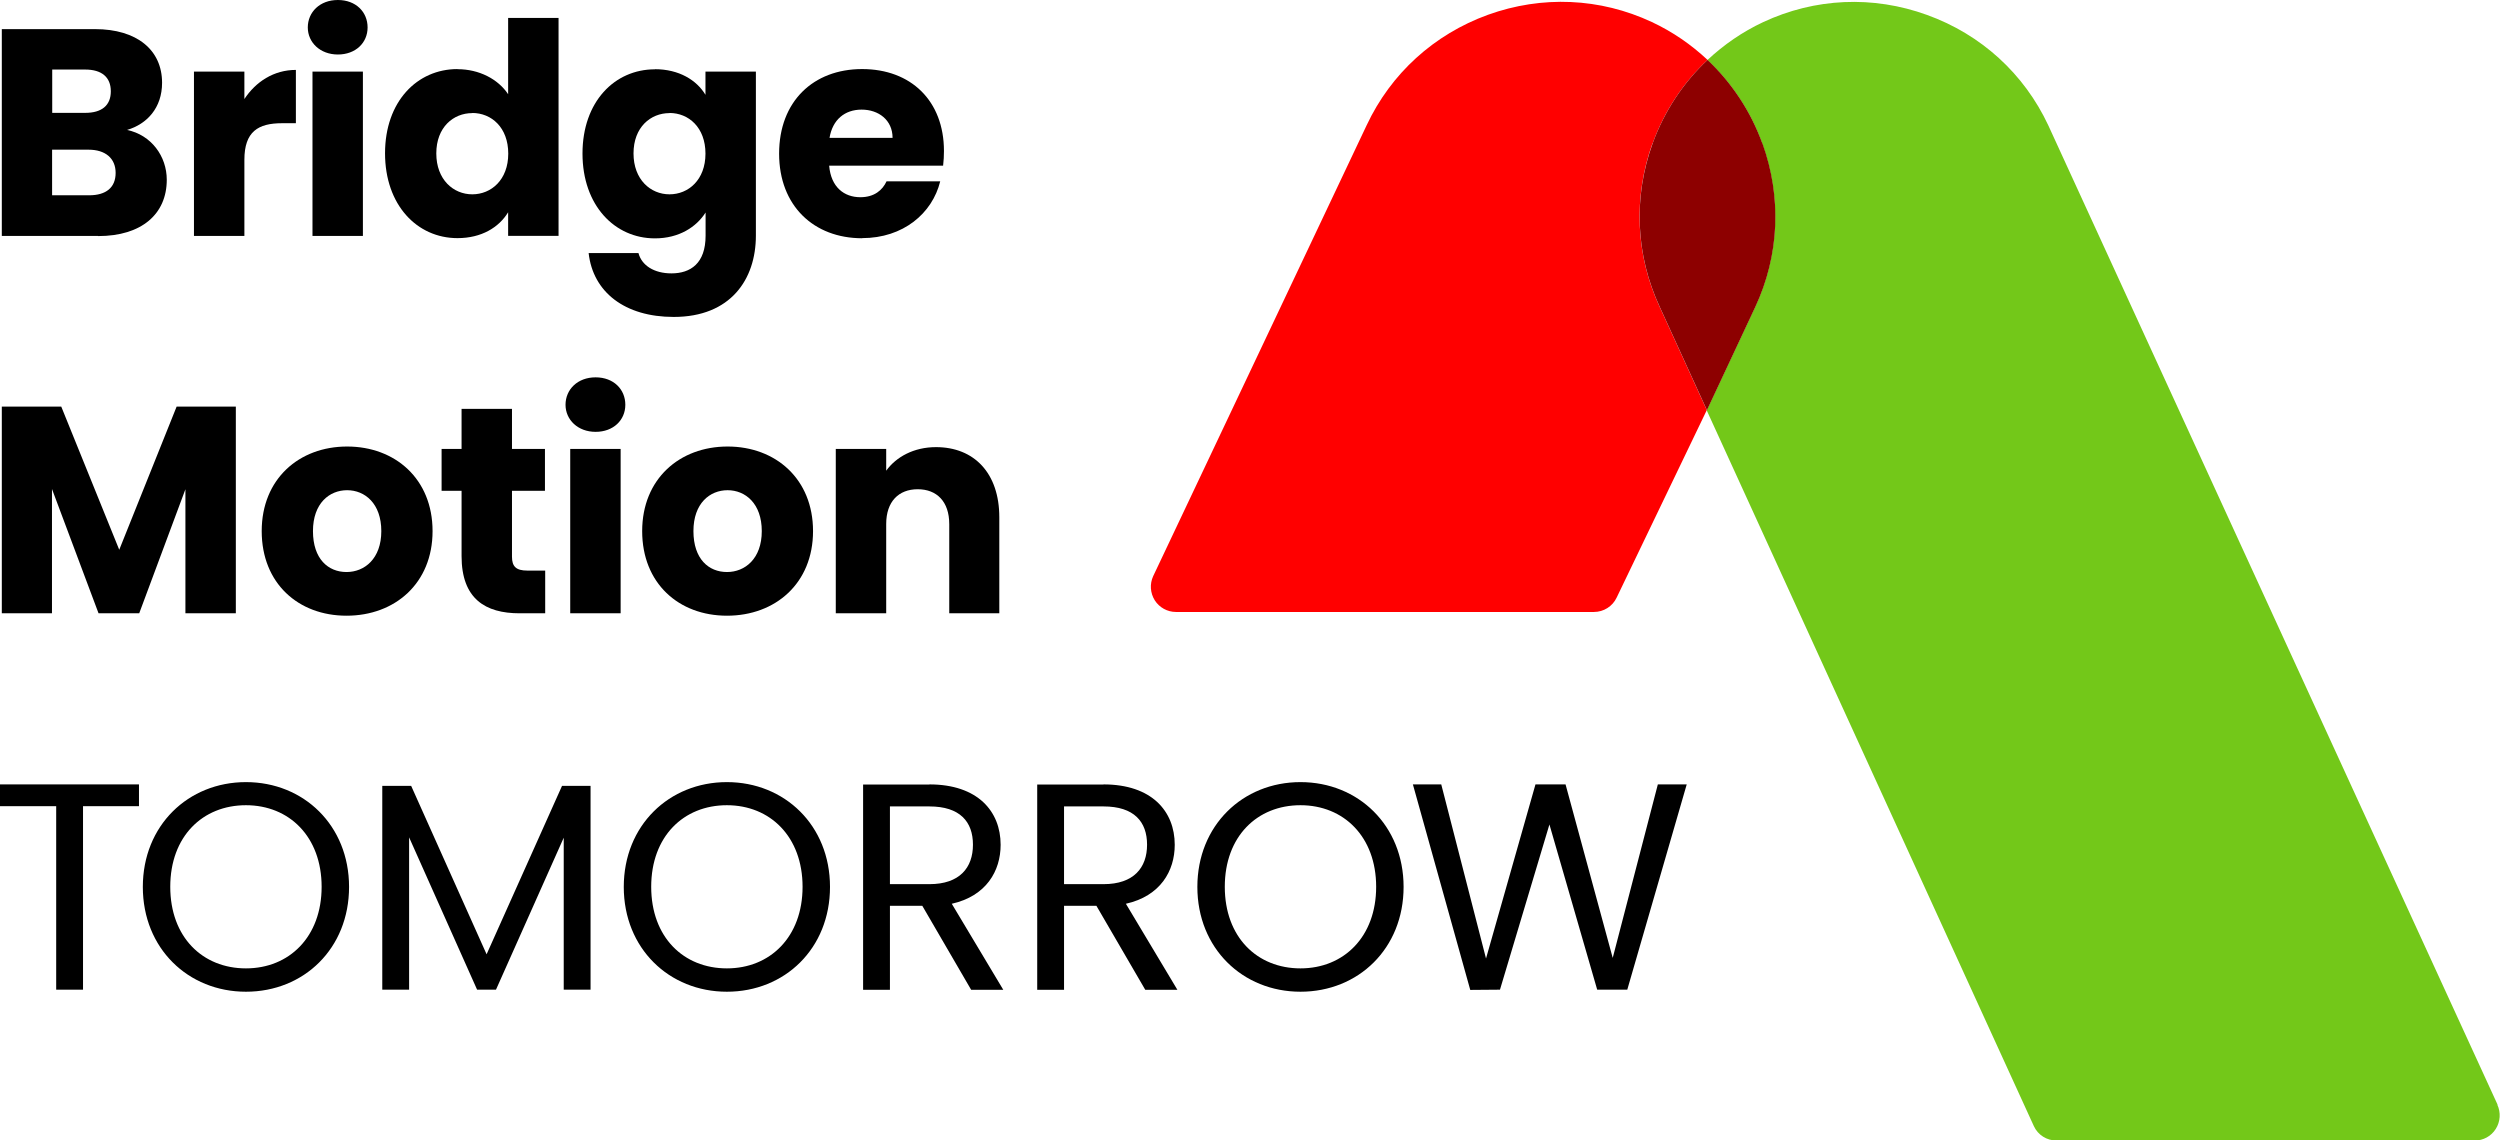
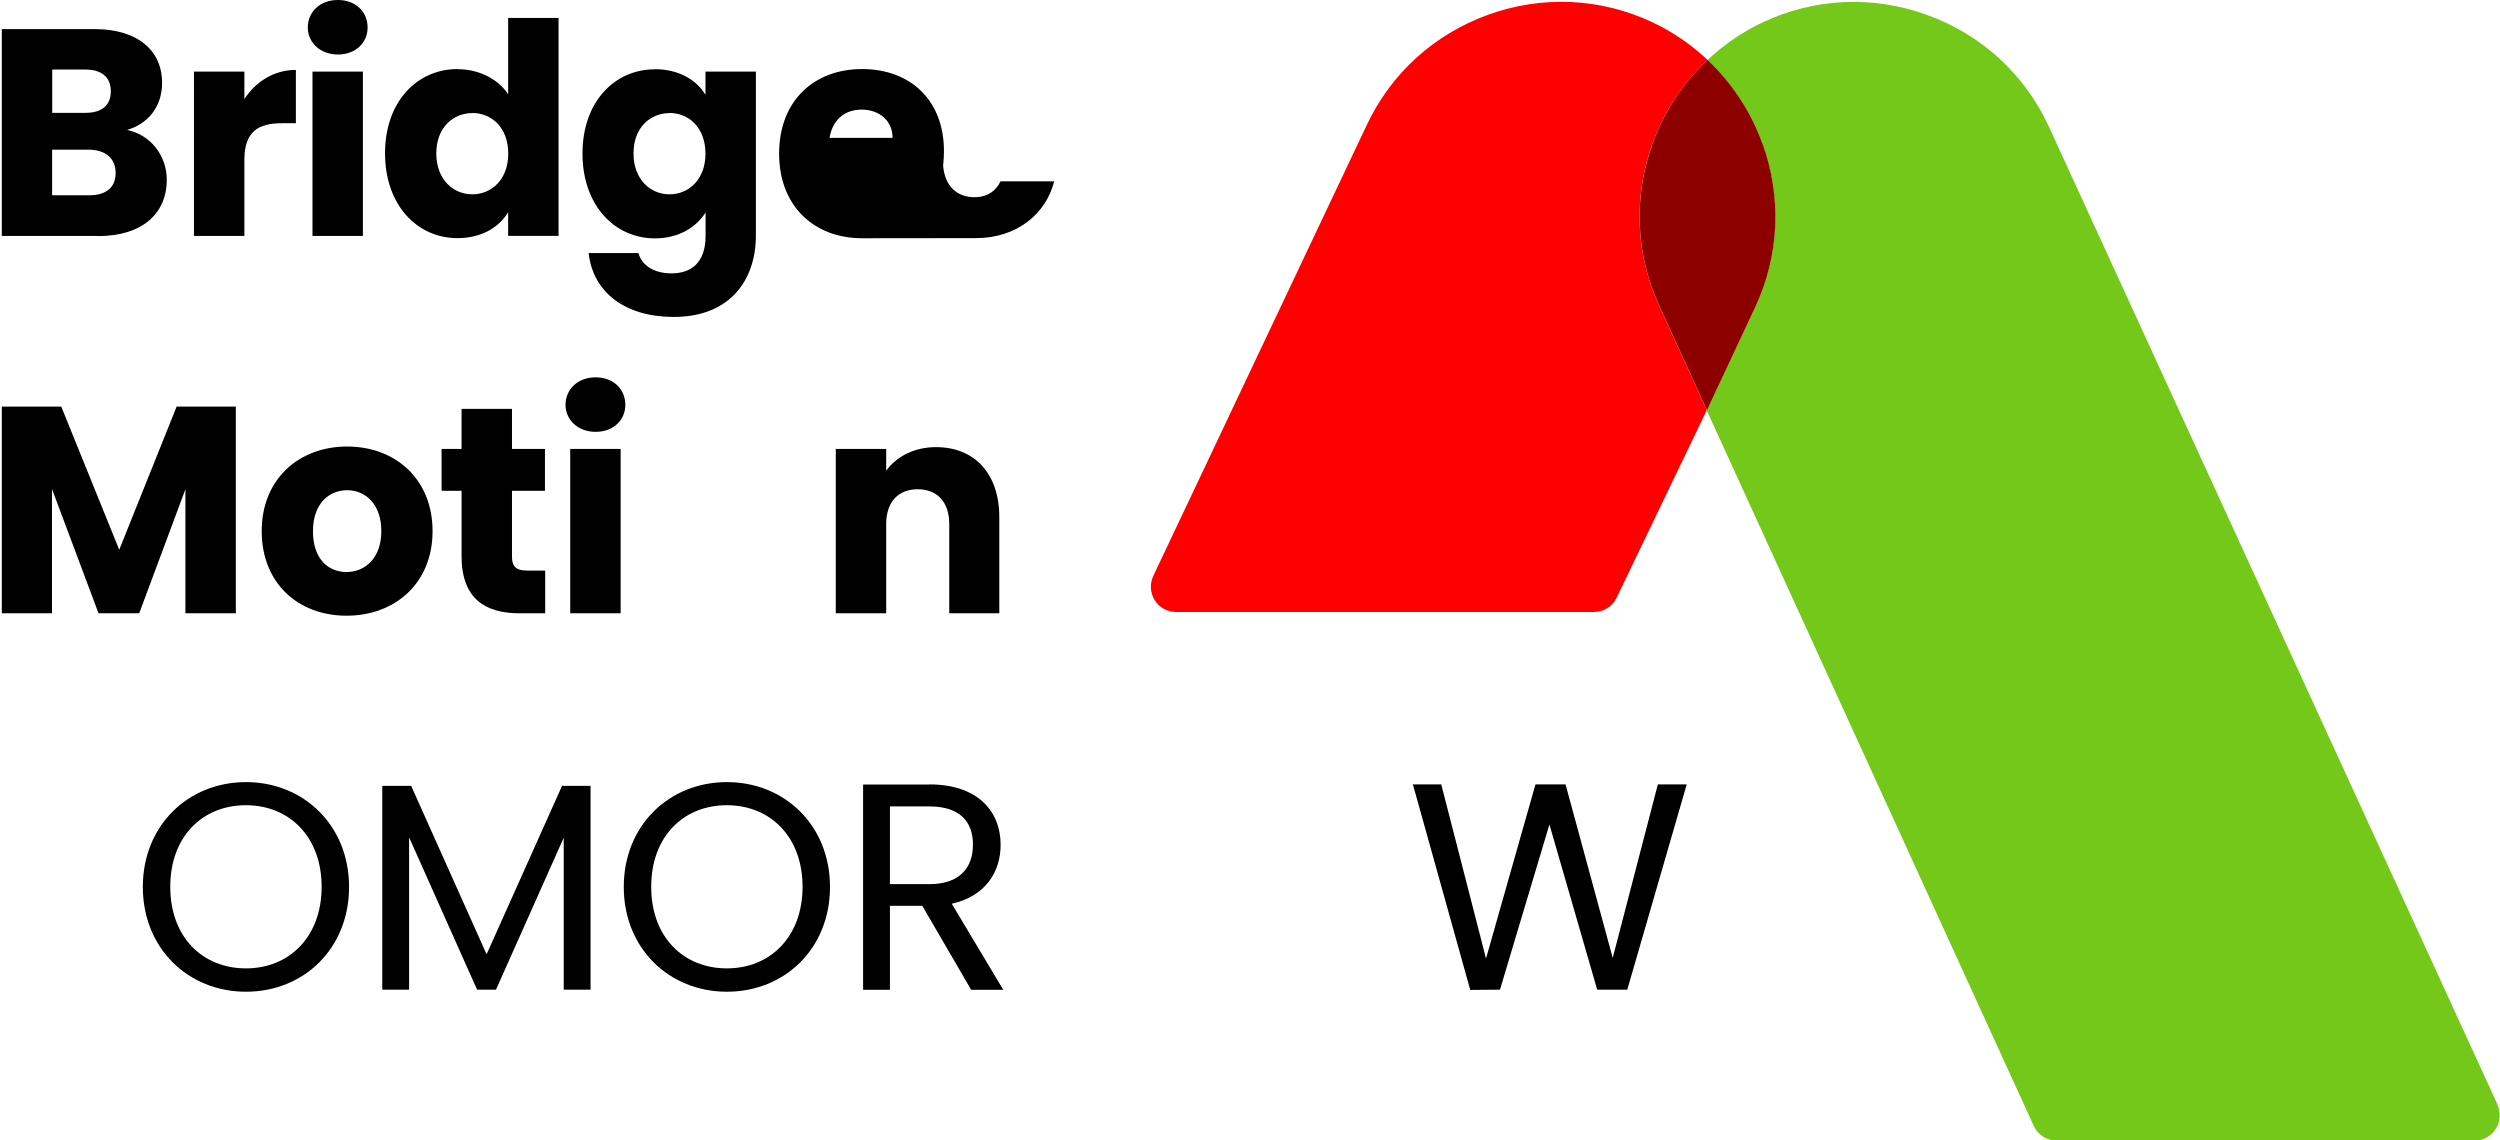
<svg xmlns="http://www.w3.org/2000/svg" id="_レイヤー_2" width="207.77" height="94.78" viewBox="0 0 207.77 94.78">
  <defs>
    <style>.cls-1{fill:#73c819;}.cls-2{fill:red;}.cls-3{fill:#8d0000;}</style>
  </defs>
  <g id="_レイヤー_4">
    <path class="cls-2" d="M137.35,11.91c.97-2.68,2.54-5.03,4.56-6.93-1.35-1.27-2.9-2.34-4.63-3.15-4.3-2.01-9.13-2.22-13.62-.6-4.49,1.63-8.07,4.89-10.08,9.18l-17.74,37.47c-.3.65-.25,1.4.13,2.01.38.6,1.05.97,1.76.97h34.74c.81,0,1.55-.47,1.89-1.2l7.49-15.58-3.91-8.56c-2.01-4.3-2.22-9.13-.6-13.62Z" />
    <path class="cls-1" d="M207.57,91.81L170.23,10.42c-2.01-4.3-5.59-7.56-10.08-9.18-4.49-1.63-9.32-1.41-13.62.6-1.73.81-3.27,1.88-4.63,3.15,2.01,1.89,3.58,4.24,4.55,6.93,1.63,4.49,1.41,9.32-.6,13.62l-4.01,8.56,27.19,59.49c.34.74,1.08,1.2,1.89,1.2h34.74c.71,0,1.38-.36,1.76-.97.38-.6.43-1.36.13-2.01Z" />
    <path class="cls-3" d="M146.46,11.91c-.97-2.68-2.54-5.03-4.55-6.93-2.01,1.89-3.58,4.24-4.56,6.93-1.63,4.49-1.41,9.32.6,13.62l3.91,8.56,4.01-8.56c2.01-4.3,2.22-9.13.6-13.62Z" />
    <path d="M8.15,19.61H.15V2.42h7.74c3.5,0,5.58,1.74,5.58,4.46,0,2.08-1.25,3.43-2.91,3.92,2.01.42,3.3,2.18,3.3,4.14,0,2.84-2.08,4.68-5.7,4.68ZM7.08,5.78h-2.74v3.6h2.74c1.37,0,2.13-.61,2.13-1.79s-.76-1.81-2.13-1.81ZM7.37,12.44h-3.04v3.79h3.08c1.4,0,2.2-.64,2.2-1.86s-.86-1.93-2.25-1.93Z" />
    <path d="M20.31,19.61h-4.19V5.95h4.19v2.28c.95-1.44,2.45-2.42,4.28-2.42v4.43h-1.15c-1.98,0-3.13.69-3.13,3.04v6.34Z" />
    <path d="M25.58,2.28c0-1.27,1-2.28,2.5-2.28s2.47,1,2.47,2.28-1,2.25-2.47,2.25-2.5-1-2.5-2.25ZM25.97,5.95h4.19v13.66h-4.19V5.95Z" />
    <path d="M38.02,5.75c1.81,0,3.38.83,4.21,2.08V1.49h4.19v18.11h-4.19v-1.96c-.76,1.25-2.2,2.15-4.21,2.15-3.35,0-6.02-2.74-6.02-7.05s2.67-7,6.02-7ZM39.25,9.4c-1.57,0-2.99,1.17-2.99,3.35s1.42,3.4,2.99,3.4,2.99-1.2,2.99-3.38-1.4-3.38-2.99-3.38Z" />
    <path d="M54.42,5.75c2.01,0,3.48.91,4.21,2.13v-1.93h4.19v13.63c0,3.65-2.11,6.76-6.83,6.76-4.06,0-6.71-2.06-7.07-5.31h4.14c.27,1.03,1.3,1.69,2.74,1.69,1.59,0,2.84-.83,2.84-3.13v-1.93c-.76,1.2-2.2,2.15-4.21,2.15-3.35,0-6.02-2.74-6.02-7.05s2.67-7,6.02-7ZM55.64,9.4c-1.57,0-2.99,1.17-2.99,3.35s1.42,3.4,2.99,3.4,2.99-1.2,2.99-3.38-1.4-3.38-2.99-3.38Z" />
-     <path d="M71.65,19.8c-4.01,0-6.9-2.69-6.9-7.03s2.84-7.03,6.9-7.03,6.8,2.64,6.8,6.81c0,.39-.02.81-.07,1.22h-9.47c.15,1.79,1.25,2.62,2.59,2.62,1.17,0,1.84-.59,2.18-1.32h4.46c-.66,2.67-3.08,4.72-6.49,4.72ZM68.94,11.46h5.24c0-1.49-1.17-2.35-2.57-2.35s-2.42.83-2.67,2.35Z" />
+     <path d="M71.65,19.8c-4.01,0-6.9-2.69-6.9-7.03s2.84-7.03,6.9-7.03,6.8,2.64,6.8,6.81c0,.39-.02.81-.07,1.22c.15,1.79,1.25,2.62,2.59,2.62,1.17,0,1.84-.59,2.18-1.32h4.46c-.66,2.67-3.08,4.72-6.49,4.72ZM68.94,11.46h5.24c0-1.49-1.17-2.35-2.57-2.35s-2.42.83-2.67,2.35Z" />
    <path d="M.15,33.79h4.94l4.82,11.9,4.77-11.9h4.92v17.18h-4.19v-10.31l-3.84,10.31h-3.38l-3.87-10.33v10.33H.15v-17.18Z" />
    <path d="M28.8,51.17c-4.01,0-7.05-2.69-7.05-7.03s3.11-7.03,7.1-7.03,7.1,2.69,7.1,7.03-3.13,7.03-7.15,7.03ZM28.8,47.54c1.49,0,2.89-1.1,2.89-3.4s-1.37-3.4-2.84-3.4-2.84,1.08-2.84,3.4,1.27,3.4,2.79,3.4Z" />
    <path d="M38.36,40.79h-1.66v-3.48h1.66v-3.33h4.19v3.33h2.74v3.48h-2.74v5.48c0,.81.34,1.15,1.27,1.15h1.49v3.55h-2.13c-2.84,0-4.82-1.2-4.82-4.75v-5.43Z" />
    <path d="M47,33.64c0-1.27,1-2.28,2.5-2.28s2.47,1,2.47,2.28-1,2.25-2.47,2.25-2.5-1-2.5-2.25ZM47.39,37.31h4.19v13.66h-4.19v-13.66Z" />
-     <path d="M60.42,51.17c-4.01,0-7.05-2.69-7.05-7.03s3.11-7.03,7.1-7.03,7.1,2.69,7.1,7.03-3.13,7.03-7.15,7.03ZM60.42,47.54c1.49,0,2.89-1.1,2.89-3.4s-1.37-3.4-2.84-3.4-2.84,1.08-2.84,3.4,1.27,3.4,2.79,3.4Z" />
    <path d="M78.89,43.55c0-1.86-1.03-2.89-2.62-2.89s-2.62,1.03-2.62,2.89v7.42h-4.19v-13.66h4.19v1.81c.83-1.15,2.3-1.96,4.14-1.96,3.16,0,5.26,2.15,5.26,5.83v7.98h-4.16v-7.42Z" />
-     <path d="M0,65.19h11.55v1.81h-4.65v15.25h-2.23v-15.25H0v-1.81Z" />
    <path d="M20.44,82.42c-4.8,0-8.57-3.6-8.57-8.71s3.77-8.71,8.57-8.71,8.57,3.6,8.57,8.71-3.75,8.71-8.57,8.71ZM20.44,80.48c3.6,0,6.29-2.62,6.29-6.78s-2.69-6.78-6.29-6.78-6.29,2.59-6.29,6.78,2.69,6.78,6.29,6.78Z" />
    <path d="M31.77,65.31h2.4l6.27,14,6.27-14h2.37v16.94h-2.23v-12.63l-5.63,12.63h-1.57l-5.65-12.66v12.66h-2.23v-16.94Z" />
    <path d="M60.41,82.42c-4.8,0-8.57-3.6-8.57-8.71s3.77-8.71,8.57-8.71,8.57,3.6,8.57,8.71-3.75,8.71-8.57,8.71ZM60.41,80.48c3.6,0,6.29-2.62,6.29-6.78s-2.69-6.78-6.29-6.78-6.29,2.59-6.29,6.78,2.69,6.78,6.29,6.78Z" />
    <path d="M77.24,65.19c4.01,0,5.92,2.23,5.92,5.02,0,2.18-1.2,4.26-4.06,4.9l4.28,7.15h-2.67l-4.06-6.98h-2.69v6.98h-2.23v-17.06h5.51ZM77.24,67.02h-3.28v6.46h3.28c2.52,0,3.62-1.37,3.62-3.28s-1.08-3.18-3.62-3.18Z" />
-     <path d="M91.71,65.19c4.01,0,5.92,2.23,5.92,5.02,0,2.18-1.2,4.26-4.06,4.9l4.28,7.15h-2.67l-4.06-6.98h-2.69v6.98h-2.23v-17.06h5.51ZM91.71,67.02h-3.28v6.46h3.28c2.52,0,3.62-1.37,3.62-3.28s-1.08-3.18-3.62-3.18Z" />
-     <path d="M108.08,82.42c-4.8,0-8.57-3.6-8.57-8.71s3.77-8.71,8.57-8.71,8.57,3.6,8.57,8.71-3.75,8.71-8.57,8.71ZM108.08,80.48c3.6,0,6.29-2.62,6.29-6.78s-2.69-6.78-6.29-6.78-6.29,2.59-6.29,6.78,2.69,6.78,6.29,6.78Z" />
    <path d="M117.41,65.19h2.37l3.72,14.47,4.11-14.47h2.5l3.92,14.42,3.75-14.42h2.4l-4.94,17.06h-2.5l-3.97-13.73-4.11,13.73-2.47.02-4.77-17.09Z" />
  </g>
</svg>